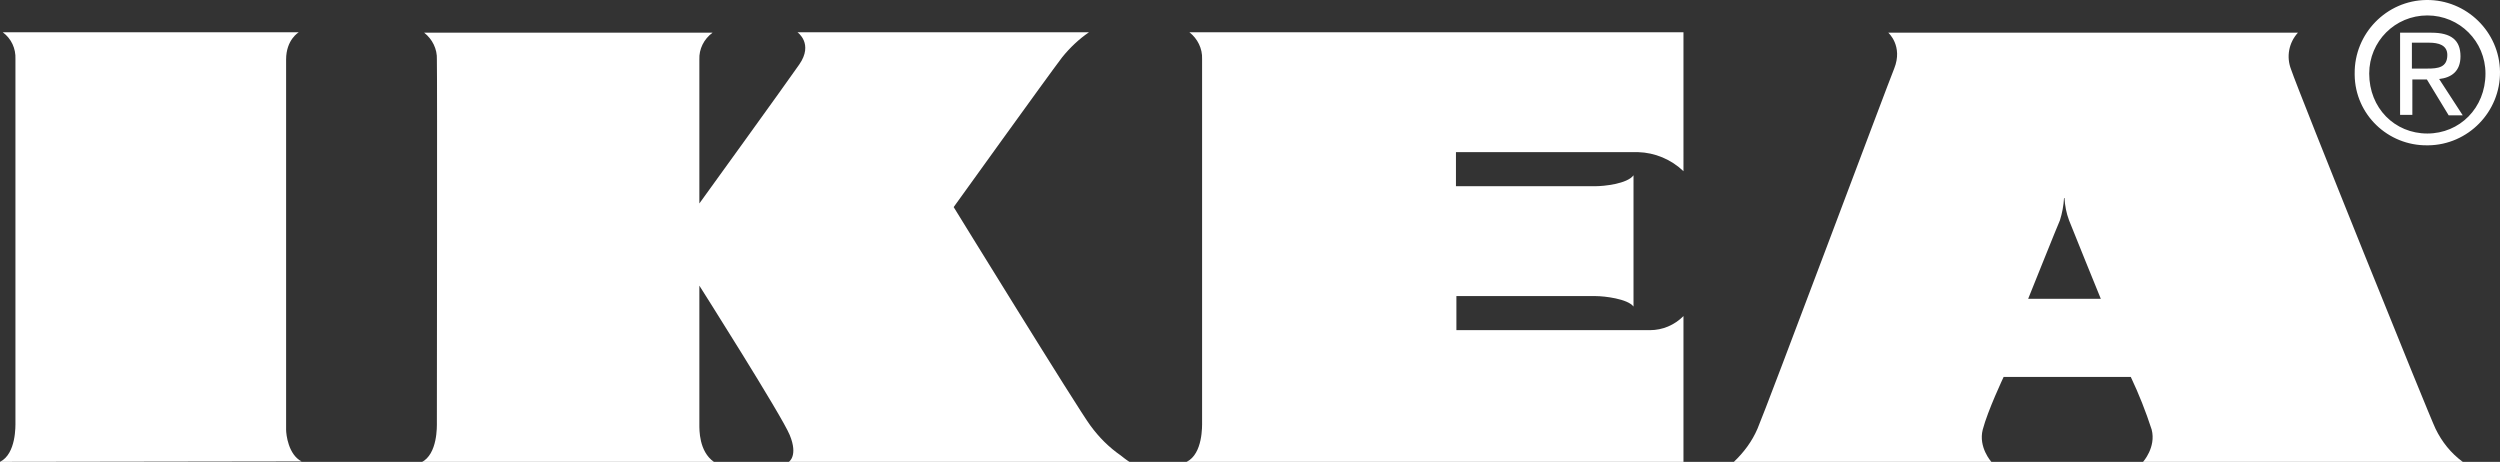
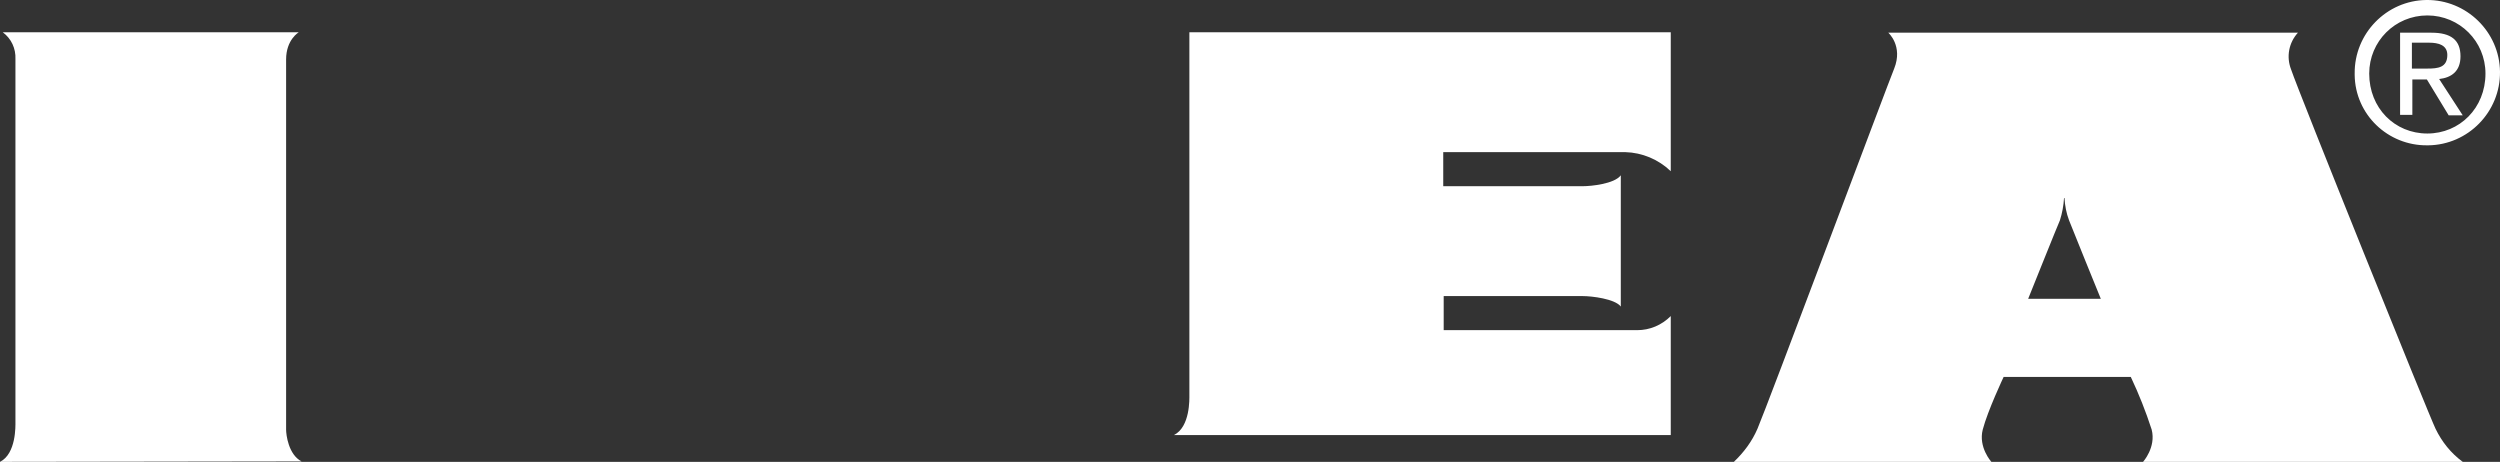
<svg xmlns="http://www.w3.org/2000/svg" version="1.1" id="Layer_1" x="0px" y="0px" viewBox="0 0 550.5 101.7" style="enable-background:new 0 0 550.5 101.7;" xml:space="preserve">
  <rect x="0" y="0" width="550.5" height="101.7" fill="#333333" stroke="none" />
  <style type="text/css">
  .st0{fill:#ffffff;}
 </style>
  <g>
    <path class="st0" d="M0,101.7c3.6-1.8,3.4-8,3.4-8.8c0-1.5,0-76.8,0-79.9c0.1-2.3-0.9-4.5-2.8-5.9h65.2c0,0-2.8,1.6-2.8,6   c0,2.6,0,76.9,0,81.5c0,1.1,0.5,5.5,3.4,7L0,101.7z">
  </path>
-     <path class="st0" d="M157.2,101.7c-3.3-2.3-3.2-7.1-3.2-8.2c0-0.8,0-14.6,0-30.6c0,0,18.2,28.7,19.9,32.9c1.9,4.6-0.2,5.9-0.2,5.9   h75c0,0-0.8-0.5-1.9-1.4c-2.6-1.8-4.8-4-6.7-6.6c-2.7-3.6-30.1-48.1-30.1-48.1s20.7-28.8,23.9-33c1.7-2.1,3.7-4,5.9-5.5h-4.5h-59.7   c0,0,3.6,2.5,0.4,7.1S154,44.8,154,44.8c0-15.9,0-30.6,0-31.7c-0.1-2.3,1-4.5,2.9-5.9H93.4c1.8,1.4,2.9,3.6,2.8,5.9   c0.1,3.1,0,78.3,0,79.9c0,0.8,0.2,7-3.4,8.8L157.2,101.7z">
-   </path>
-     <path class="st0" d="M261.9,7.1c1.8,1.4,2.9,3.6,2.8,5.9c0,3.1,0,78.3,0,79.9c0,0.8,0.2,7-3.4,8.8h109.4V69.6c-2,2-4.6,3.1-7.4,3.1   h-42.6v-7.5h30.7c1.9,0,7,0.6,8.3,2.3V38.6c-1.4,1.9-6.6,2.4-8.3,2.4h-30.8v-7.5c0,0,35.7,0,40.1,0c3.7,0.1,7.3,1.6,10,4.2V7.1   H261.9z">
+     <path class="st0" d="M261.9,7.1c0,3.1,0,78.3,0,79.9c0,0.8,0.2,7-3.4,8.8h109.4V69.6c-2,2-4.6,3.1-7.4,3.1   h-42.6v-7.5h30.7c1.9,0,7,0.6,8.3,2.3V38.6c-1.4,1.9-6.6,2.4-8.3,2.4h-30.8v-7.5c0,0,35.7,0,40.1,0c3.7,0.1,7.3,1.6,10,4.2V7.1   H261.9z">
  </path>
    <path class="st0" d="M471.9,101.7c0,0,2.9-3.2,1.9-7.1c-1.3-4-2.8-7.8-4.6-11.6h-28c0,0-3.5,7.4-4.6,11.6c-1,3.9,1.9,7.1,1.9,7.1   h-56.7c2.2-2.1,4-4.5,5.2-7.3c2-4.6,29-76.7,30.1-79.3c2-5-1.3-7.9-1.3-7.9h90.2c-2,2.2-2.6,5.3-1.5,8.1   c1.7,5.1,30.5,76.5,31.8,79.1c1.4,2.9,3.4,5.4,6,7.3H471.9z M462.6,65.8c0,0-6.8-16.7-7-17.3c-0.6-1.6-0.9-3.2-1-4.9h-0.1   c-0.1,1.7-0.4,3.3-0.9,4.9c-0.3,0.6-7,17.3-7,17.3H462.6z">
  </path>
    <path class="st0" d="M518.5,16.2c-0.1-8.8,7-16.1,15.8-16.2c8.8-0.1,16.1,7,16.2,15.8s-7,16.1-15.8,16.2c-0.1,0-0.1,0-0.2,0   c-8.7,0.1-15.9-6.8-16-15.5C518.5,16.4,518.5,16.3,518.5,16.2 M534.5,29.4c7.1,0,12.8-5.6,12.8-13.2c0-7.1-5.7-12.8-12.8-12.8   s-12.8,5.7-12.8,12.8c0,0,0,0,0,0C521.7,23.8,527.3,29.4,534.5,29.4 M531.2,25.3h-2.7V7.2h6.9c4.3,0,6.4,1.6,6.4,5.2   c0,3.3-2,4.7-4.7,5l5.2,8h-3.1l-4.8-7.9h-3.2L531.2,25.3z M534.5,15.1c2.3,0,4.4-0.2,4.4-3c0-2.2-2-2.7-4-2.7h-3.8v5.7L534.5,15.1z   ">
  </path>
  </g>
</svg>